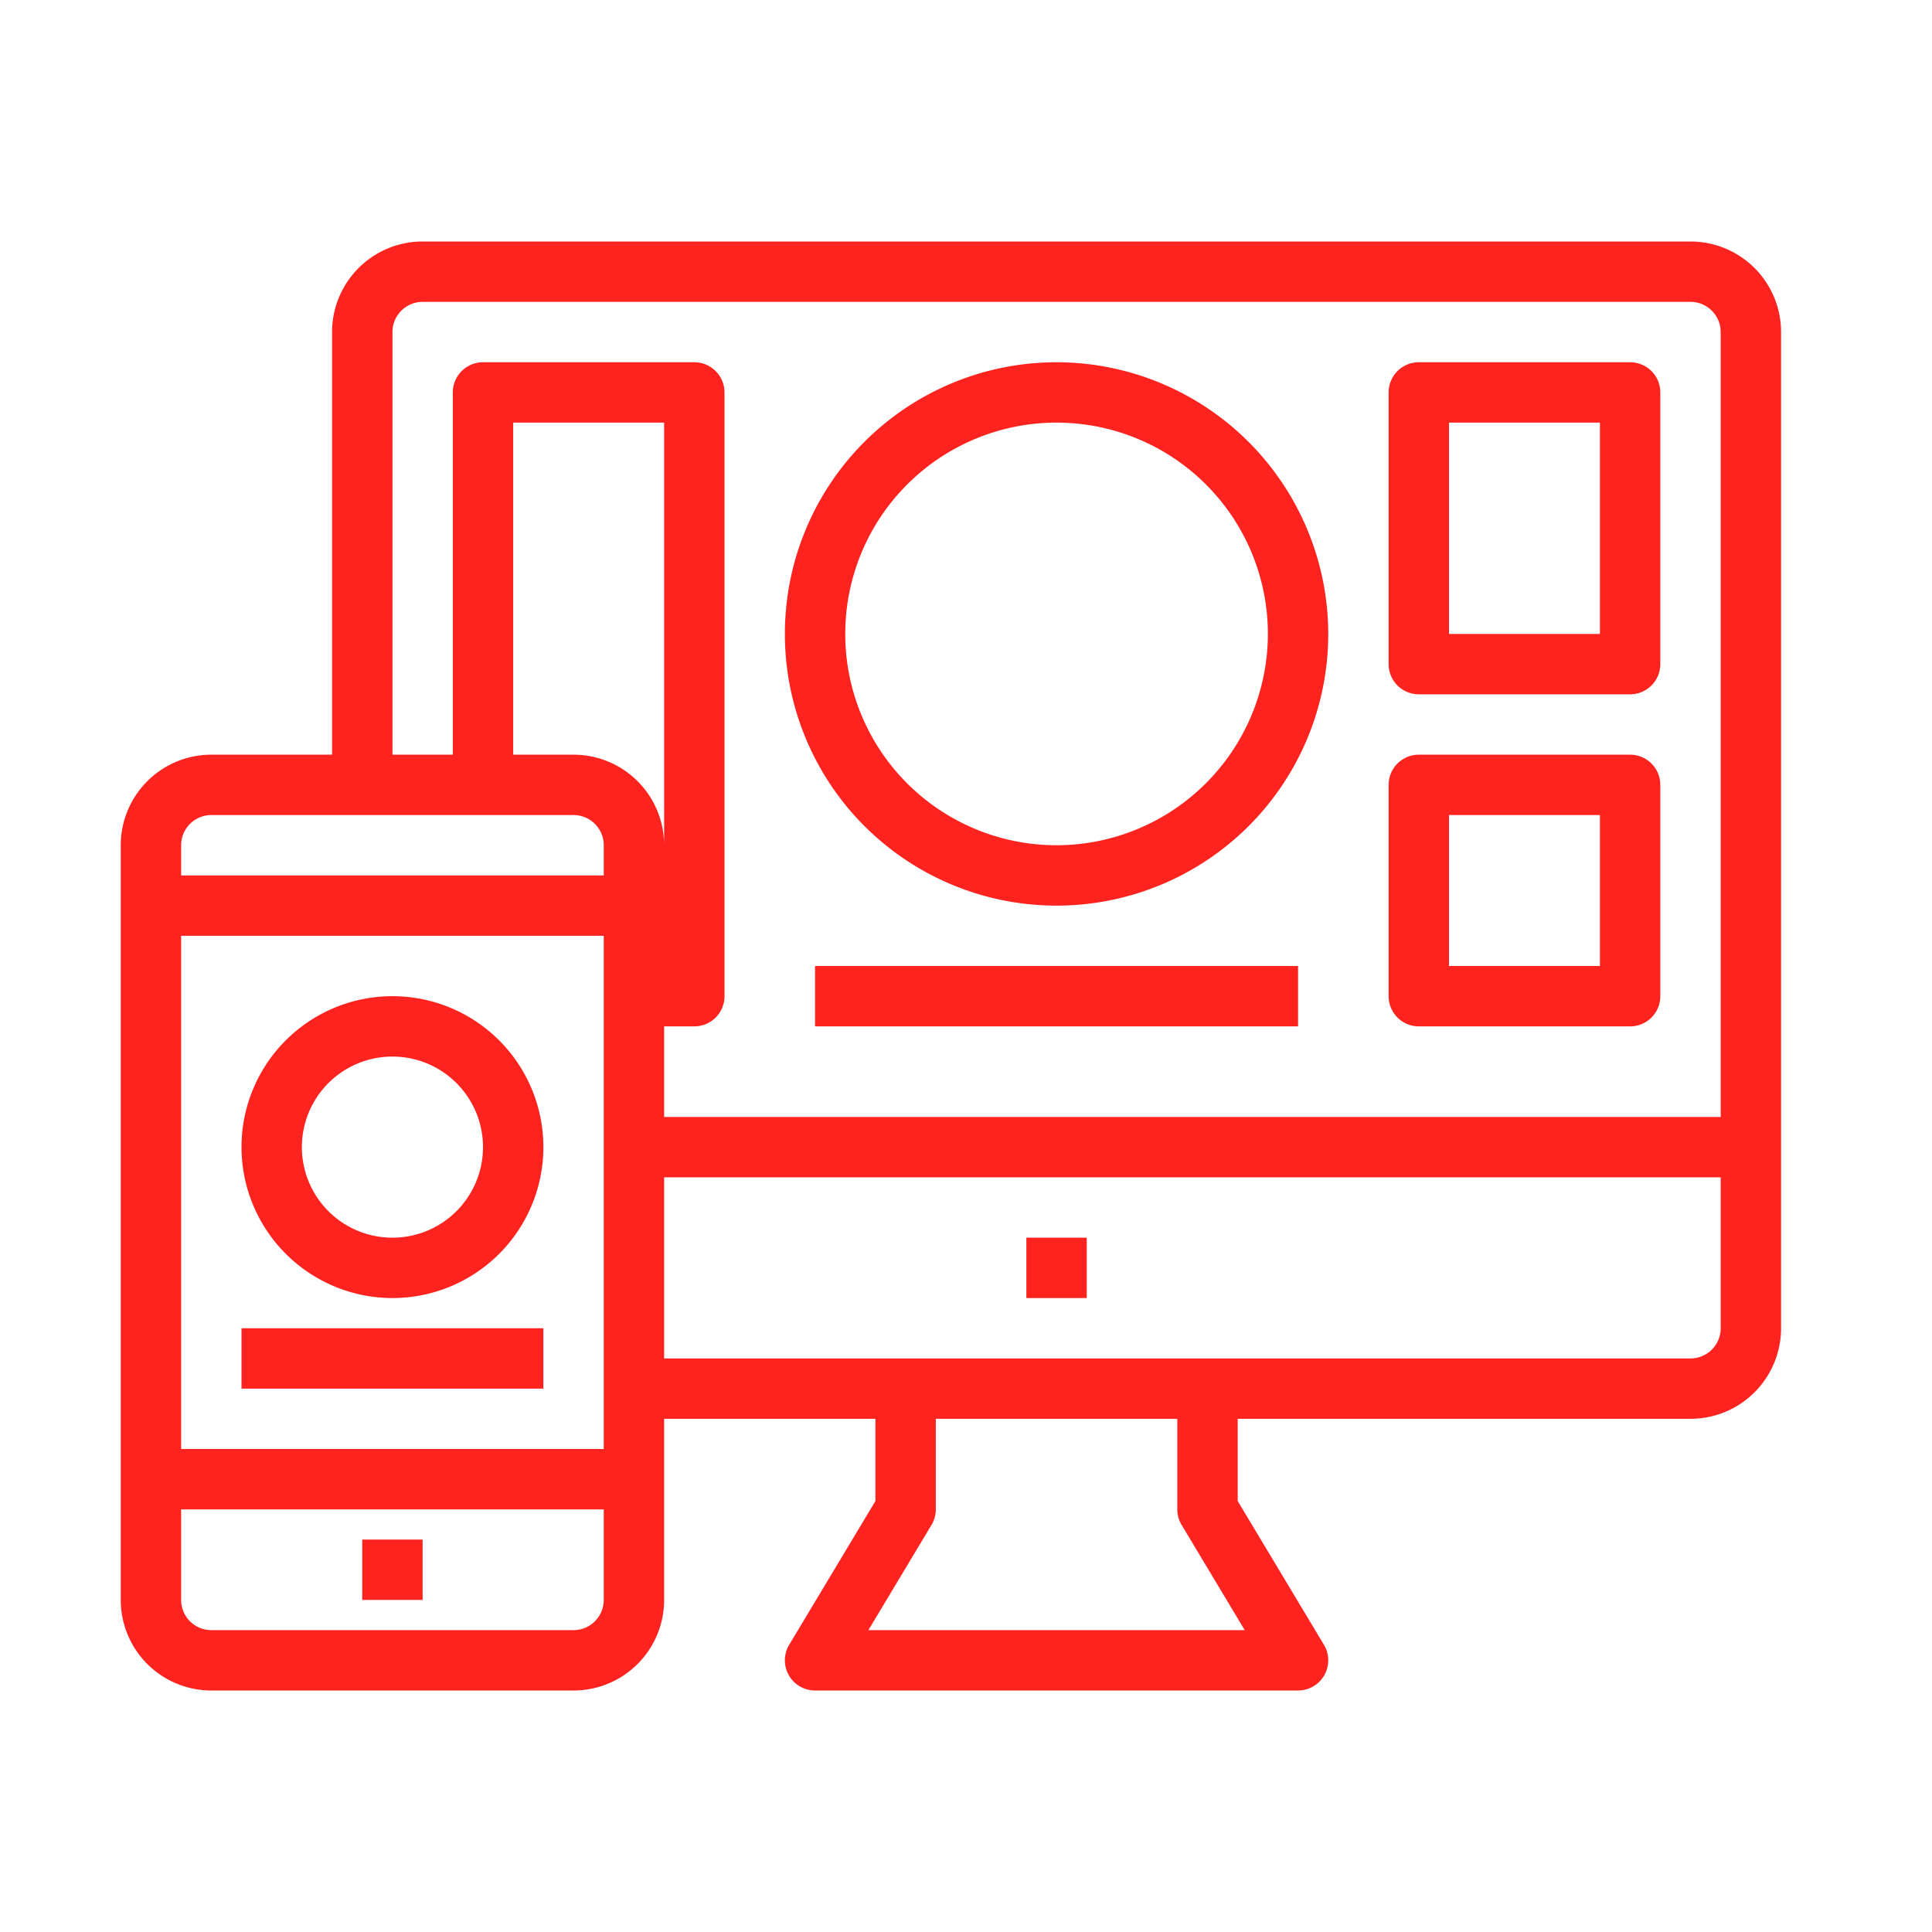
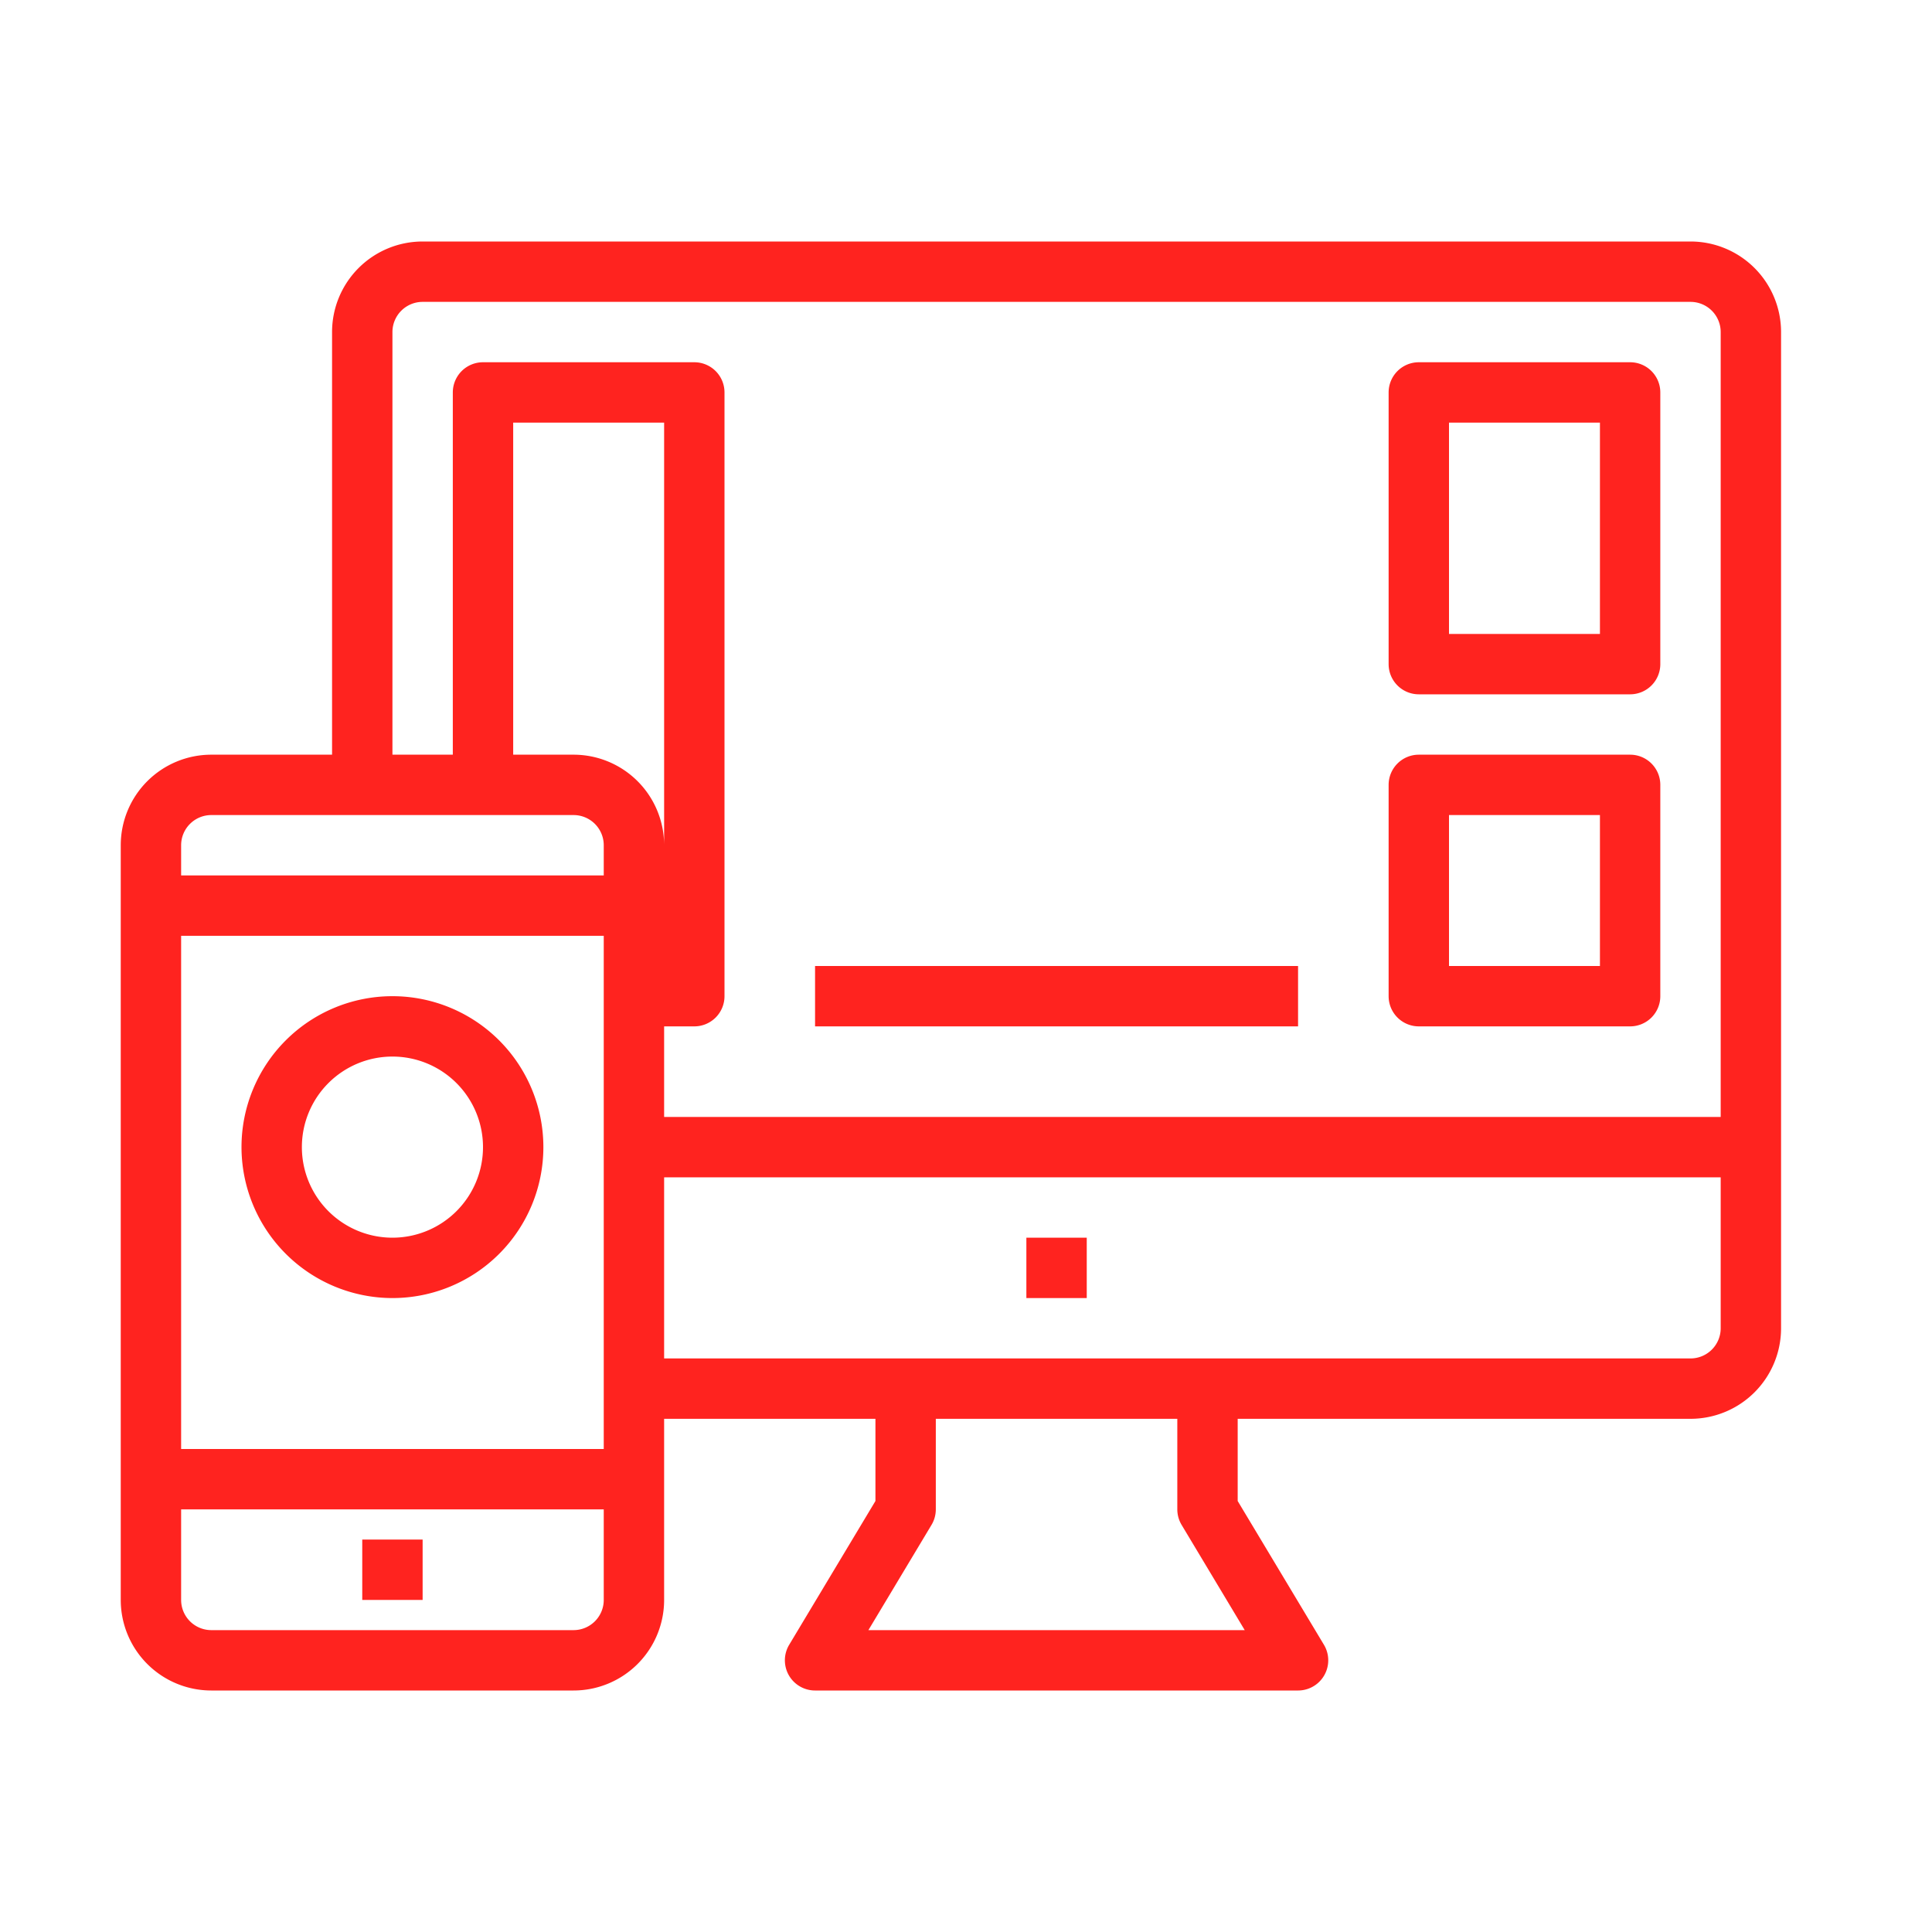
<svg xmlns="http://www.w3.org/2000/svg" viewBox="0 0 64 64">
  <g id="outline">
    <rect fill="#ff231f" height="2" width="2" x="12" y="51" />
    <path fill="#ff231f" d="M56,8H14a3,3,0,0,0-3,3V25H7a3,3,0,0,0-3,3V53a3,3,0,0,0,3,3H19a3,3,0,0,0,3-3V47h7v2.723l-2.857,4.762A1,1,0,0,0,27,56H43a1,1,0,0,0,.857-1.515L41,49.723V47H56a3,3,0,0,0,3-3V11A3,3,0,0,0,56,8ZM20,53a1,1,0,0,1-1,1H7a1,1,0,0,1-1-1V50H20Zm0-5H6V31H20Zm0-19H6V28a1,1,0,0,1,1-1H19a1,1,0,0,1,1,1Zm-1-4H17V14h5V28A3,3,0,0,0,19,25ZM41.233,54H28.767l2.09-3.485A1,1,0,0,0,31,50V47h8v3a1,1,0,0,0,.143.515ZM57,44a1,1,0,0,1-1,1H22V39H57Zm0-7H22V34h1a1,1,0,0,0,1-1V13a1,1,0,0,0-1-1H16a1,1,0,0,0-1,1V25H13V11a1,1,0,0,1,1-1H56a1,1,0,0,1,1,1Z" />
    <rect fill="#ff231f" height="2" width="2" x="34" y="41" />
    <path fill="#ff231f" d="M13,43a5,5,0,1,0-5-5A5.006,5.006,0,0,0,13,43Zm0-8a3,3,0,1,1-3,3A3,3,0,0,1,13,35Z" />
-     <rect fill="#ff231f" height="2" width="10" x="8" y="44" />
-     <path fill="#ff231f" d="M35,12a9,9,0,1,0,9,9A9.01,9.01,0,0,0,35,12Zm0,16a7,7,0,1,1,7-7A7.009,7.009,0,0,1,35,28Z" />
    <rect fill="#ff231f" height="2" width="16" x="27" y="32" />
    <path fill="#ff231f" d="M54,12H47a1,1,0,0,0-1,1v9a1,1,0,0,0,1,1h7a1,1,0,0,0,1-1V13A1,1,0,0,0,54,12Zm-1,9H48V14h5Z" />
    <path fill="#ff231f" d="M54,25H47a1,1,0,0,0-1,1v7a1,1,0,0,0,1,1h7a1,1,0,0,0,1-1V26A1,1,0,0,0,54,25Zm-1,7H48V27h5Z" />
  </g>
</svg>